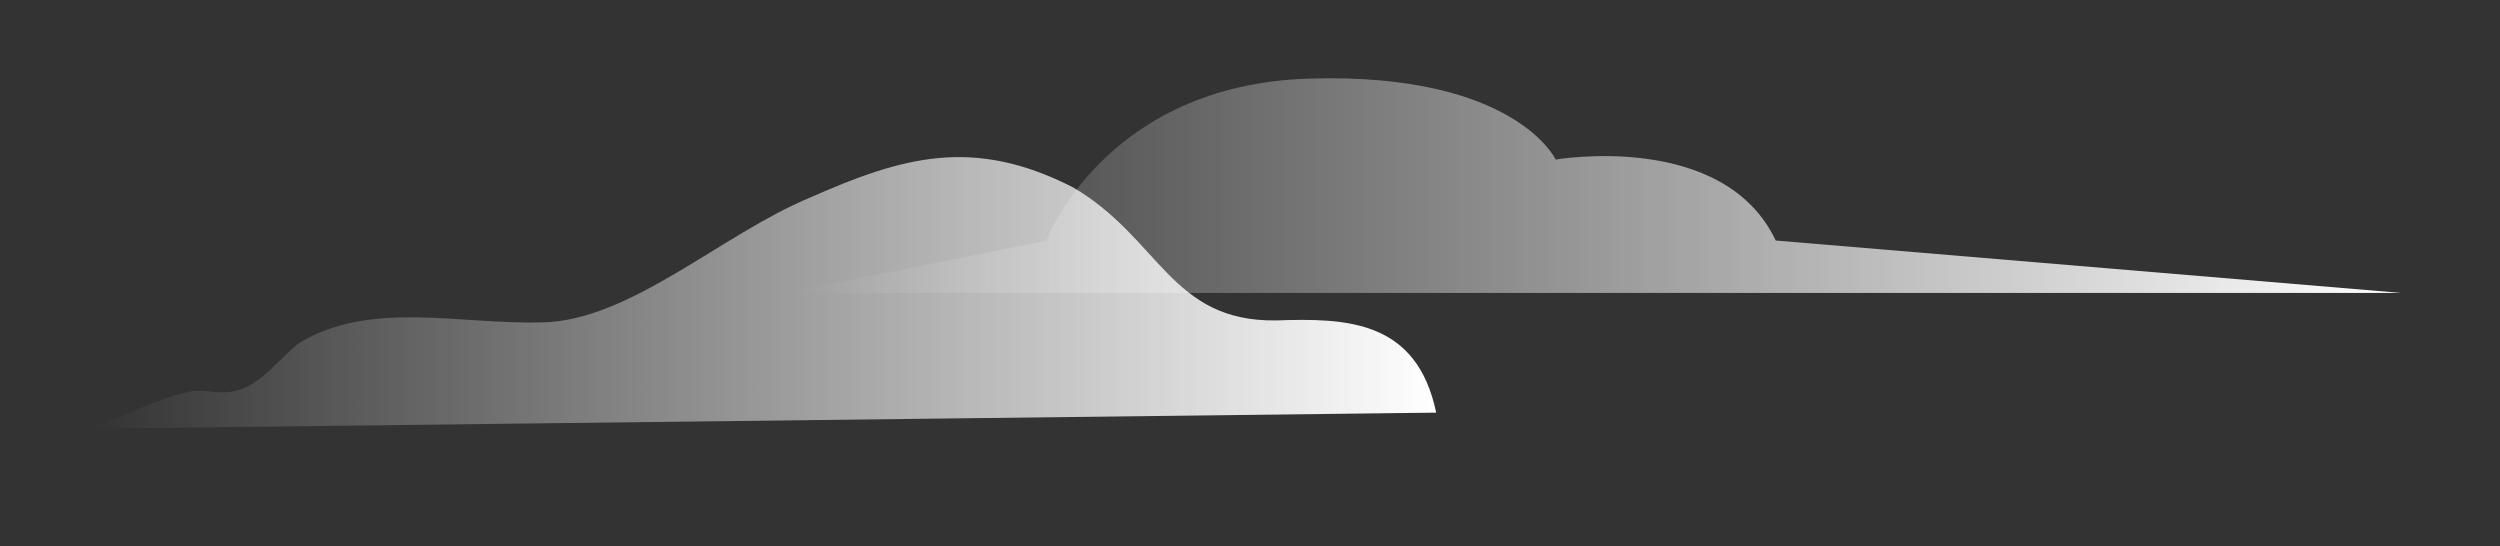
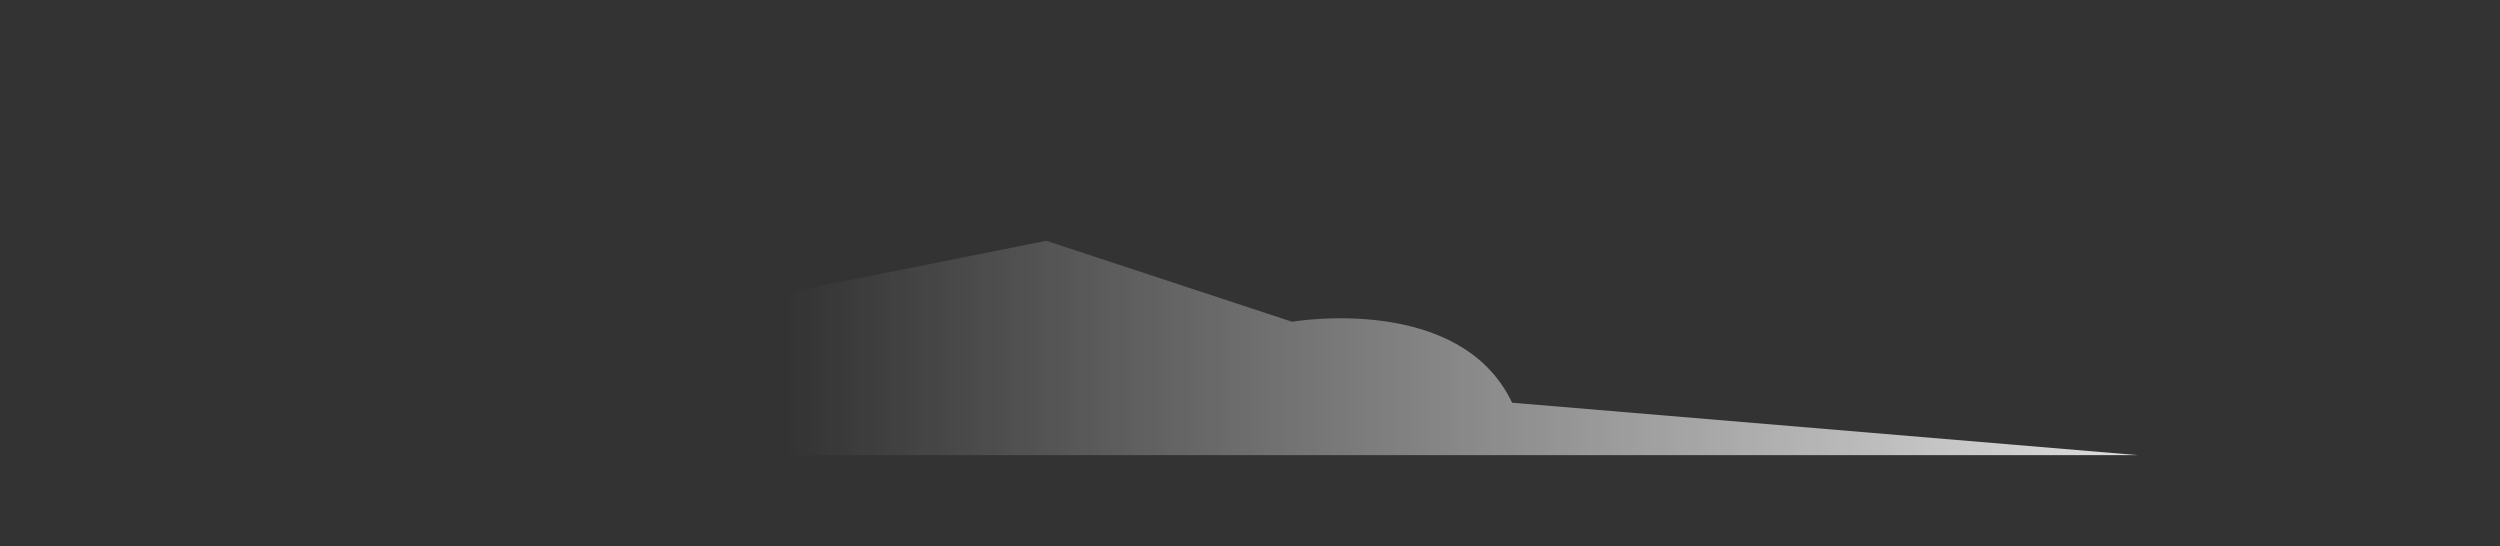
<svg xmlns="http://www.w3.org/2000/svg" id="Layer_1" x="0px" y="0px" viewBox="0 0 1136 248.3" style="enable-background:new 0 0 1136 248.3;" xml:space="preserve">
  <rect x="0" y="0" width="1136" height="248.3" fill="#333333" stroke="none" />
  <style type="text/css">	.st0{fill:url(#SVGID_1_);}	.st1{fill-rule:evenodd;clip-rule:evenodd;fill:url(#SVGID_00000071524751686830313620000007927922758805354171_);}</style>
  <g>
    <linearGradient id="SVGID_1_" gradientUnits="userSpaceOnUse" x1="652.567" y1="-149.549" x2="41.567" y2="-149.549" gradientTransform="matrix(1 0 0 1 0 282.614)">
      <stop offset="0" style="stop-color:#FFFFFF" />
      <stop offset="1" style="stop-color:#FFFFFF;stop-opacity:0" />
    </linearGradient>
-     <path class="st0" d="M652.6,187.5c-8.8-42.1-40.7-43-72.7-41.9c-47.9,0.7-52.9-37.4-92.2-60.4c-45.3-23.2-77.4-14.1-119.9,4.7  c-40.4,16.9-81.3,55.7-121.3,56.6c-37.9,1-77.6-10.1-110,9c-8.1,5.8-16.4,17.5-26.5,21.2s-16-0.4-24,1.3  c-16.1,3.6-30.2,11.2-44.4,16.8L652.6,187.5z" />
  </g>
  <g>
    <linearGradient id="SVGID_00000178893573897969187980000003142378750538552450_" gradientUnits="userSpaceOnUse" x1="1091" y1="-198.315" x2="357" y2="-198.315" gradientTransform="matrix(1 0 0 1 0 282.614)">
      <stop offset="0" style="stop-color:#FFFFFF" />
      <stop offset="1" style="stop-color:#FFFFFF;stop-opacity:0" />
    </linearGradient>
-     <path style="fill-rule:evenodd;clip-rule:evenodd;fill:url(#SVGID_00000178893573897969187980000003142378750538552450_);" d="  M357,133.1l118.4-23.7c0,0,26.5-71,119.8-73.7s111.7,36.8,111.7,36.8s76.3-13.2,100,36.8l284.1,23.8H357z" />
+     <path style="fill-rule:evenodd;clip-rule:evenodd;fill:url(#SVGID_00000178893573897969187980000003142378750538552450_);" d="  M357,133.1l118.4-23.7s111.7,36.8,111.7,36.8s76.3-13.2,100,36.8l284.1,23.8H357z" />
  </g>
</svg>